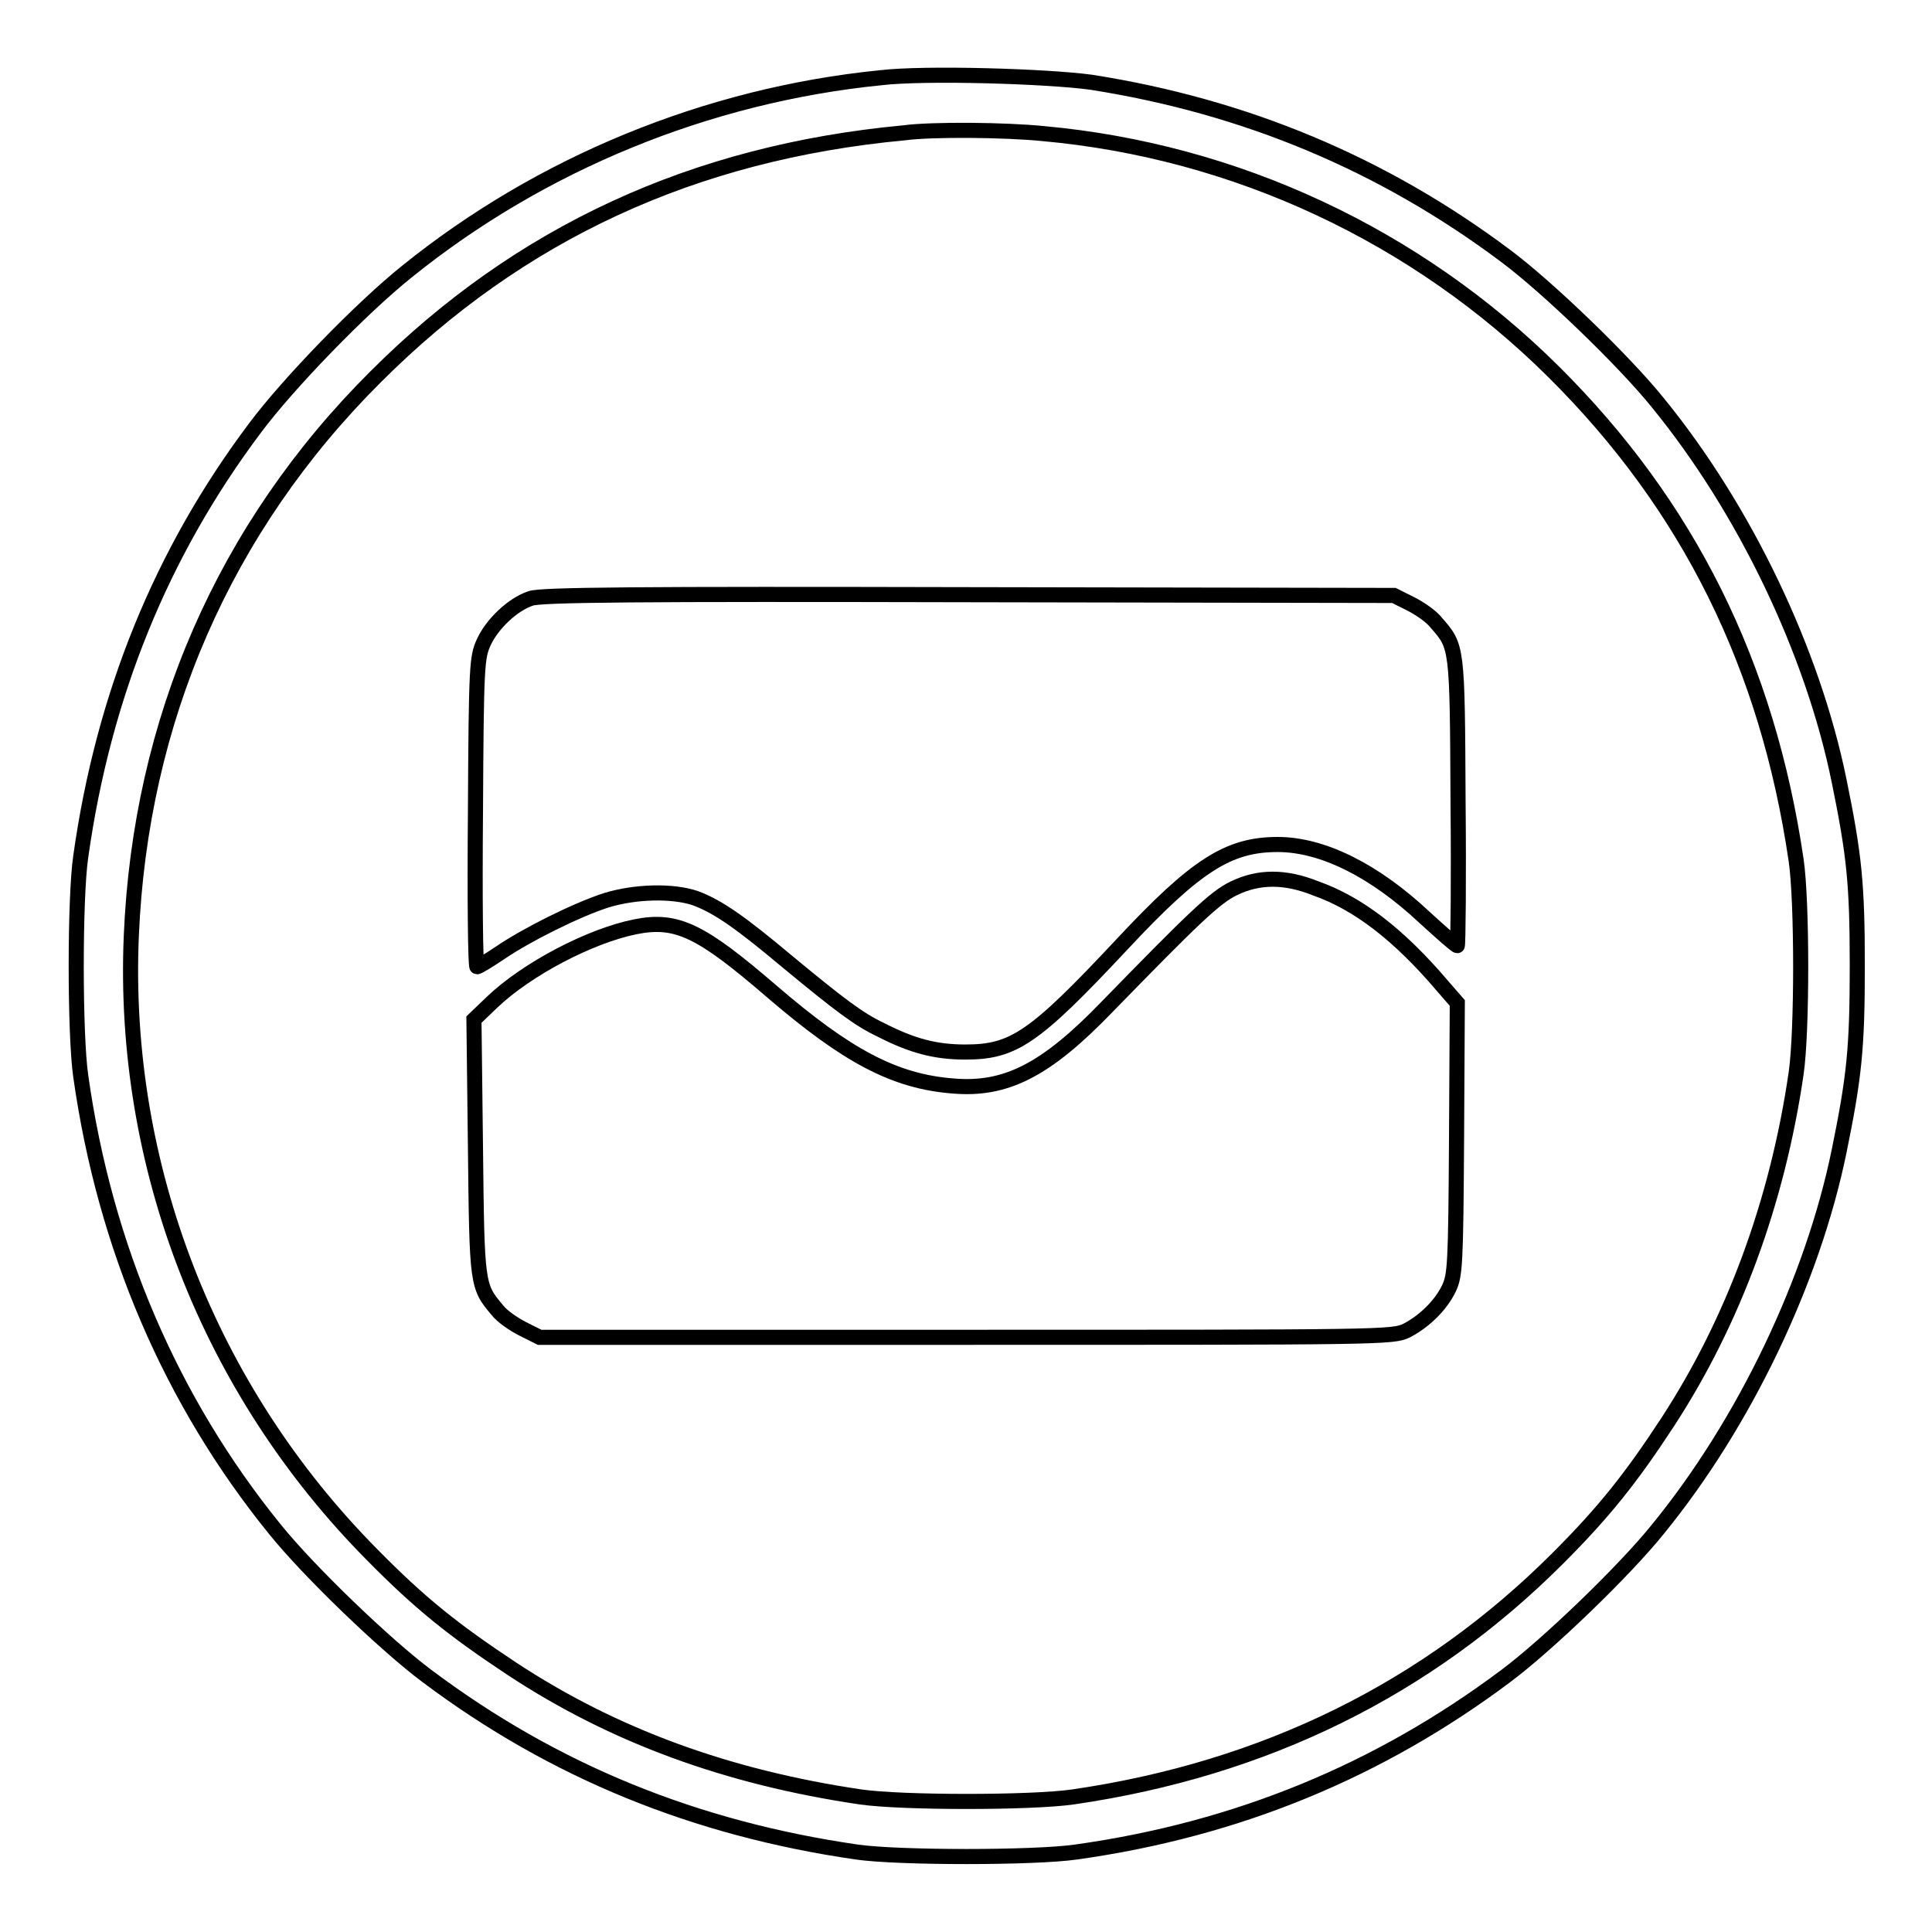
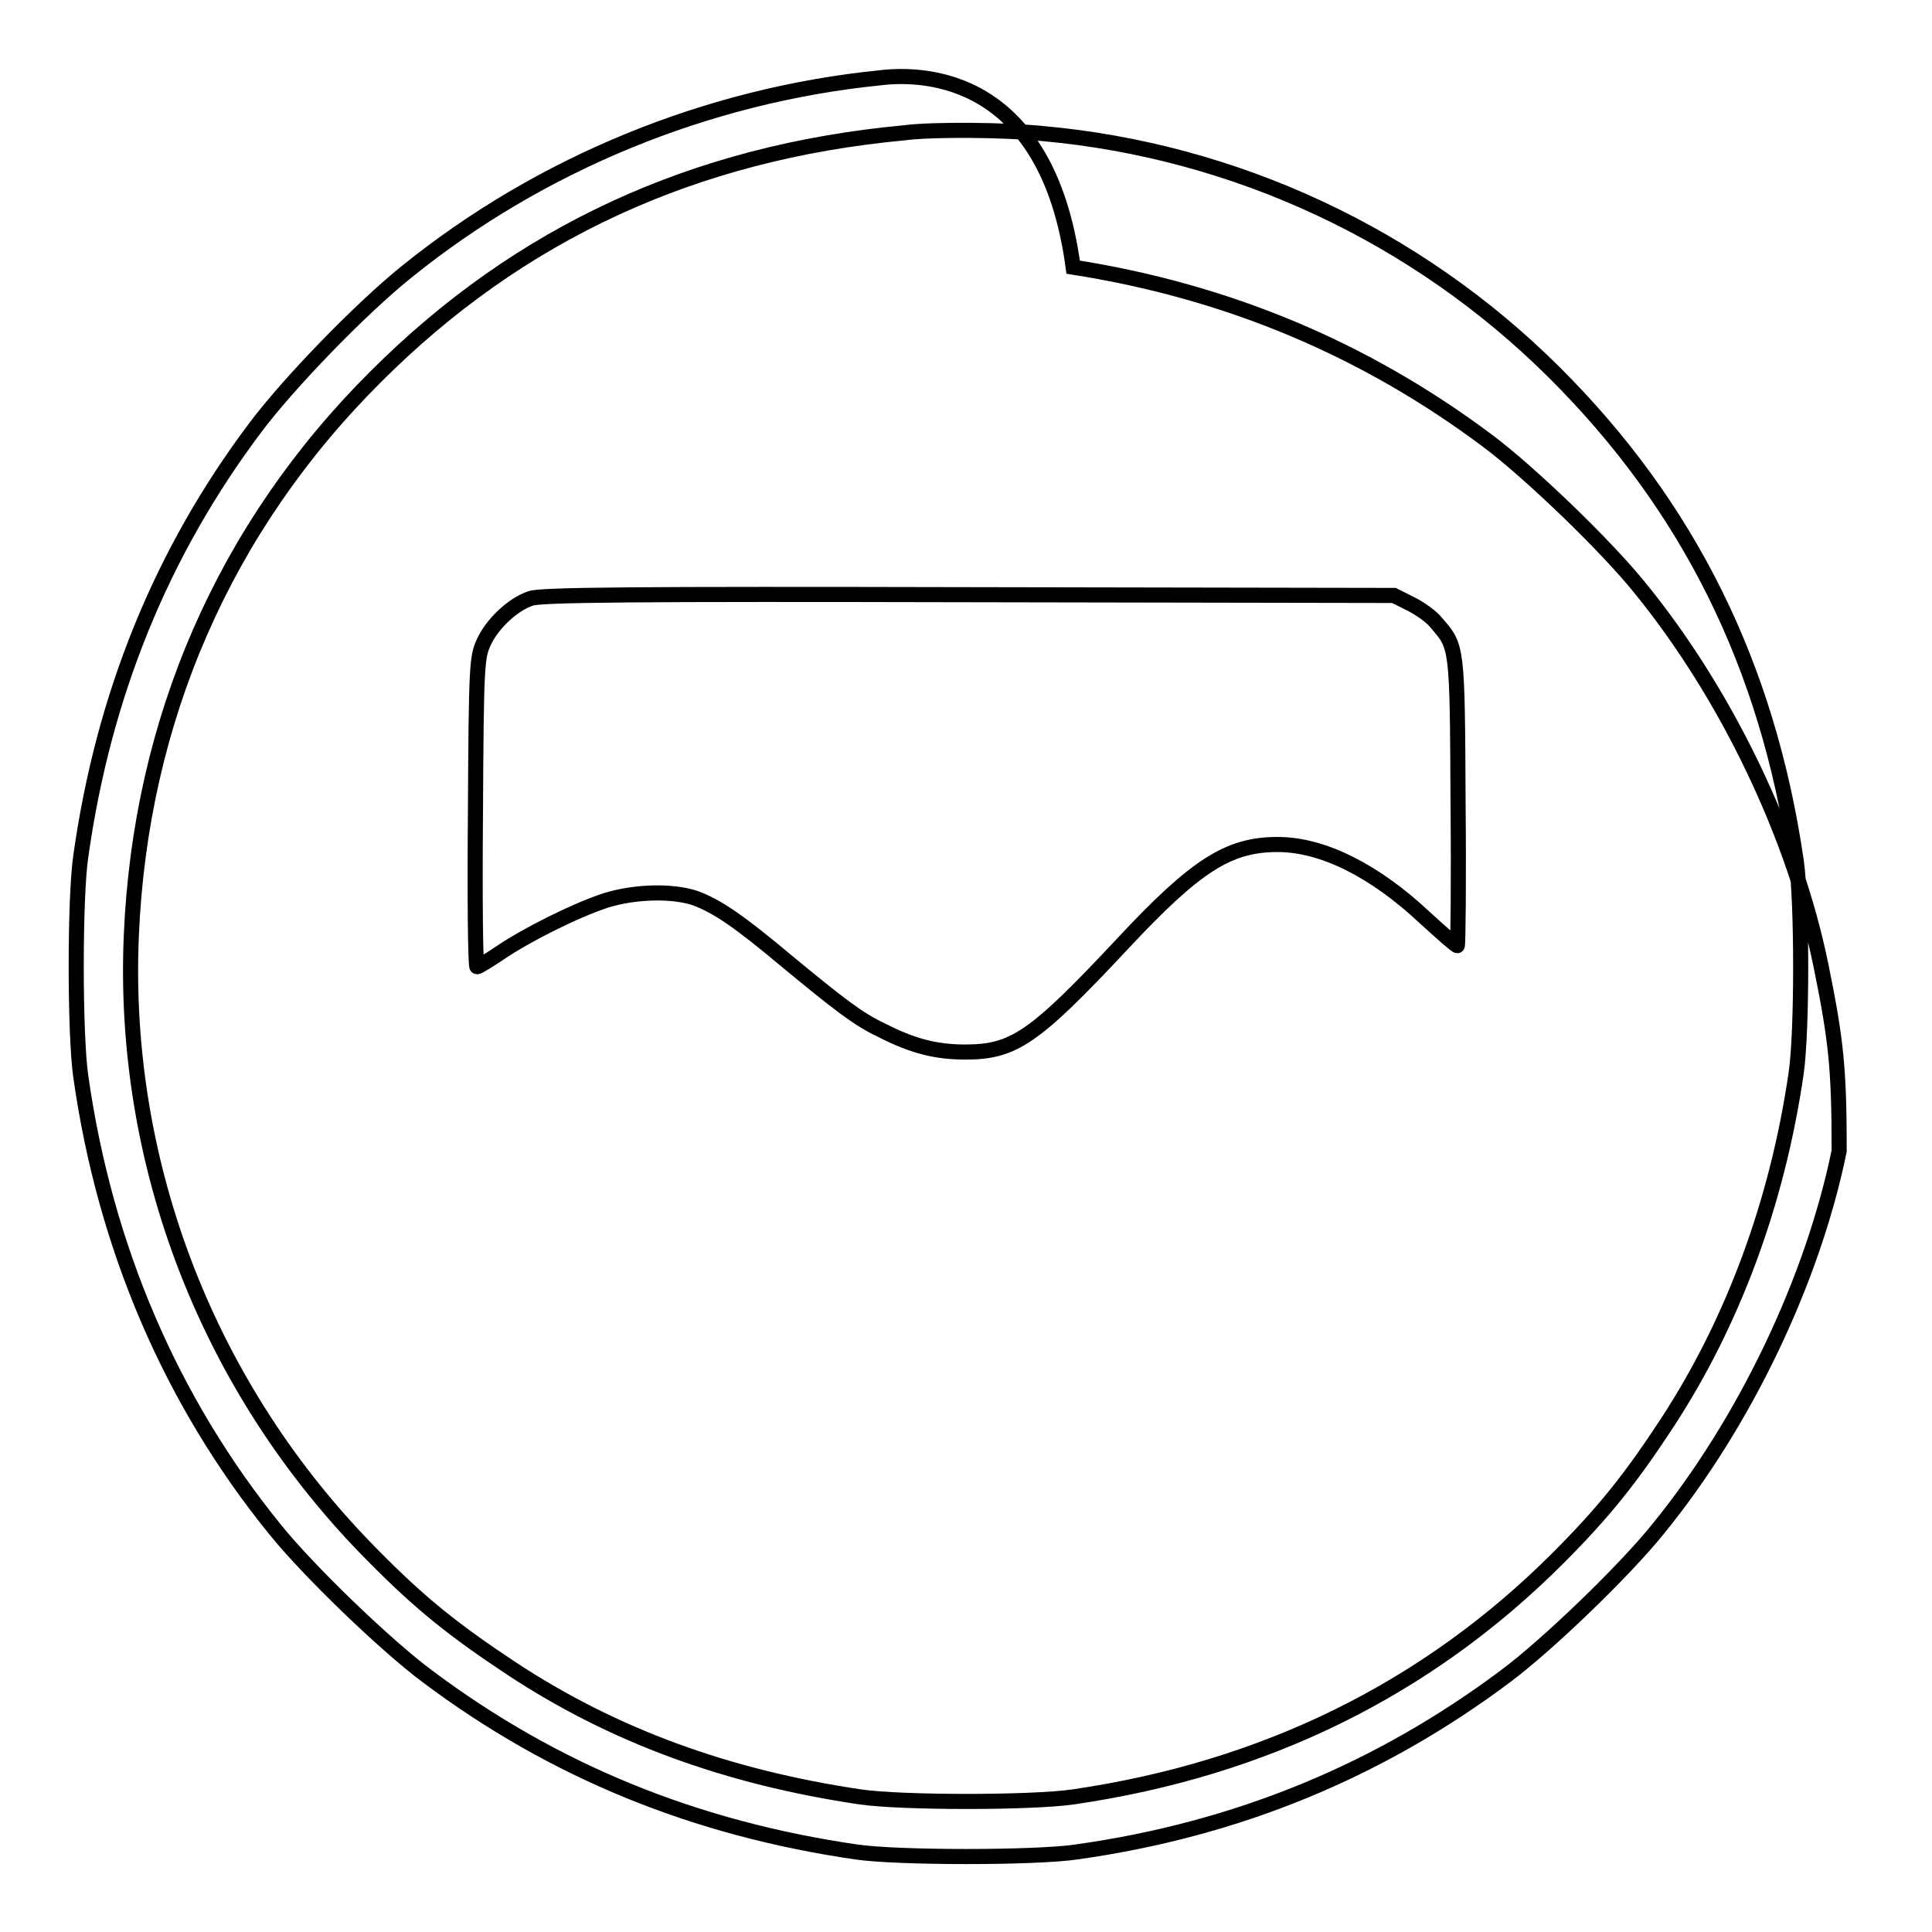
<svg xmlns="http://www.w3.org/2000/svg" version="1.1" x="0px" y="0px" viewBox="0 0 256 256" enable-background="new 0 0 256 256" xml:space="preserve">
  <g>
    <g>
      <g>
-         <path stroke-width="2" fill-opacity="0" stroke="#000000" d="M116.7,10.3c-23,2.3-45.1,11.4-62.8,25.7c-6,4.8-15.7,14.8-20.1,20.7c-12.4,16.5-20.1,35.4-23.1,56.8c-0.8,5.4-0.8,23.6,0,29.1c3.2,22.7,12,43.1,25.7,60c4.5,5.6,14.7,15.4,20.2,19.5c16.8,12.6,35.5,20.2,56.9,23.3c5.5,0.8,23.6,0.8,29.1,0c21.4-3,40.2-10.8,56.9-23.3c5.5-4.1,15.7-13.9,20.2-19.5c11.5-14.1,20.5-33,24-50.1c2-9.8,2.4-13.6,2.4-24.5c0-10.9-0.4-14.7-2.4-24.5c-3.5-17.2-12.5-36-24-50.1c-4.5-5.6-14.7-15.4-20.2-19.5c-16.3-12.2-34.5-19.8-54.9-23C138.8,10.1,122.6,9.6,116.7,10.3z M138.2,17.7c25.5,2.3,49.5,13.5,67.7,31.6c17.8,17.7,28.3,38.8,32.1,64.7c0.8,5.5,0.8,22.7,0,28.2c-2.5,17.2-8.4,33-17,46.2c-4.9,7.5-8.5,12-14.6,18.1c-17.3,17.3-38.8,27.9-64.2,31.6c-5.5,0.8-22.7,0.8-28.2,0c-17.6-2.6-32.7-8.1-46.2-17c-7.7-5.1-12.1-8.6-18.5-15.1c-21.6-21.8-33.2-51.5-31.9-82c1.2-28.5,12.3-54.1,32.4-74.1c19-19,42.1-29.7,70-32.3C123.5,17.1,133.3,17.2,138.2,17.7z" />
+         <path stroke-width="2" fill-opacity="0" stroke="#000000" d="M116.7,10.3c-23,2.3-45.1,11.4-62.8,25.7c-6,4.8-15.7,14.8-20.1,20.7c-12.4,16.5-20.1,35.4-23.1,56.8c-0.8,5.4-0.8,23.6,0,29.1c3.2,22.7,12,43.1,25.7,60c4.5,5.6,14.7,15.4,20.2,19.5c16.8,12.6,35.5,20.2,56.9,23.3c5.5,0.8,23.6,0.8,29.1,0c21.4-3,40.2-10.8,56.9-23.3c5.5-4.1,15.7-13.9,20.2-19.5c11.5-14.1,20.5-33,24-50.1c0-10.9-0.4-14.7-2.4-24.5c-3.5-17.2-12.5-36-24-50.1c-4.5-5.6-14.7-15.4-20.2-19.5c-16.3-12.2-34.5-19.8-54.9-23C138.8,10.1,122.6,9.6,116.7,10.3z M138.2,17.7c25.5,2.3,49.5,13.5,67.7,31.6c17.8,17.7,28.3,38.8,32.1,64.7c0.8,5.5,0.8,22.7,0,28.2c-2.5,17.2-8.4,33-17,46.2c-4.9,7.5-8.5,12-14.6,18.1c-17.3,17.3-38.8,27.9-64.2,31.6c-5.5,0.8-22.7,0.8-28.2,0c-17.6-2.6-32.7-8.1-46.2-17c-7.7-5.1-12.1-8.6-18.5-15.1c-21.6-21.8-33.2-51.5-31.9-82c1.2-28.5,12.3-54.1,32.4-74.1c19-19,42.1-29.7,70-32.3C123.5,17.1,133.3,17.2,138.2,17.7z" />
        <path stroke-width="2" fill-opacity="0" stroke="#000000" d="M70.3,79.3c-2.4,0.8-5.1,3.4-6.2,5.8c-0.9,2-1,2.9-1.1,22.5c-0.1,11.3,0,20.5,0.2,20.5c0.2,0,1.5-0.8,3-1.8c3.5-2.4,10.1-5.7,14.1-7c3.9-1.2,8.8-1.3,11.8-0.3c3,1.1,6,3.2,12.2,8.4c6.9,5.7,9.5,7.7,12.5,9.1c4.1,2.1,7.2,2.9,11.1,2.9c6.4,0,9.1-1.8,20.8-14.3c9.8-10.5,14.1-13.2,20.6-13.2c6,0,12.9,3.5,19.5,9.7c2.2,2,4.1,3.7,4.3,3.7c0.1,0,0.2-8.6,0.1-19.1c-0.1-20.7-0.1-20.5-2.9-23.7c-0.6-0.8-2.2-1.9-3.4-2.5l-2.2-1.1l-56.3-0.1C84.6,78.7,71.5,78.8,70.3,79.3z" />
-         <path stroke-width="2" fill-opacity="0" stroke="#000000" d="M163.5,117.7c-2.5,1.2-5.3,3.9-16.8,15.7c-8.1,8.4-13.4,11.1-20.4,10.5c-7.8-0.6-14.1-4-24-12.5c-9.4-8.1-12.6-9.7-18.1-8.6c-6,1.2-14.4,5.6-19,10l-2.4,2.3L63,152c0.2,18.3,0.2,18.4,2.9,21.6c0.6,0.8,2.2,1.9,3.4,2.5l2.2,1.1H128c55.1,0,56.6,0,58.4-0.9c2.3-1.2,4.5-3.3,5.6-5.6c0.8-1.7,0.9-3.1,1-19.8l0.1-18l-2-2.3c-5.7-6.7-11.1-10.9-16.8-12.9C170.3,116.1,166.8,116.1,163.5,117.7z" />
      </g>
    </g>
  </g>
</svg>